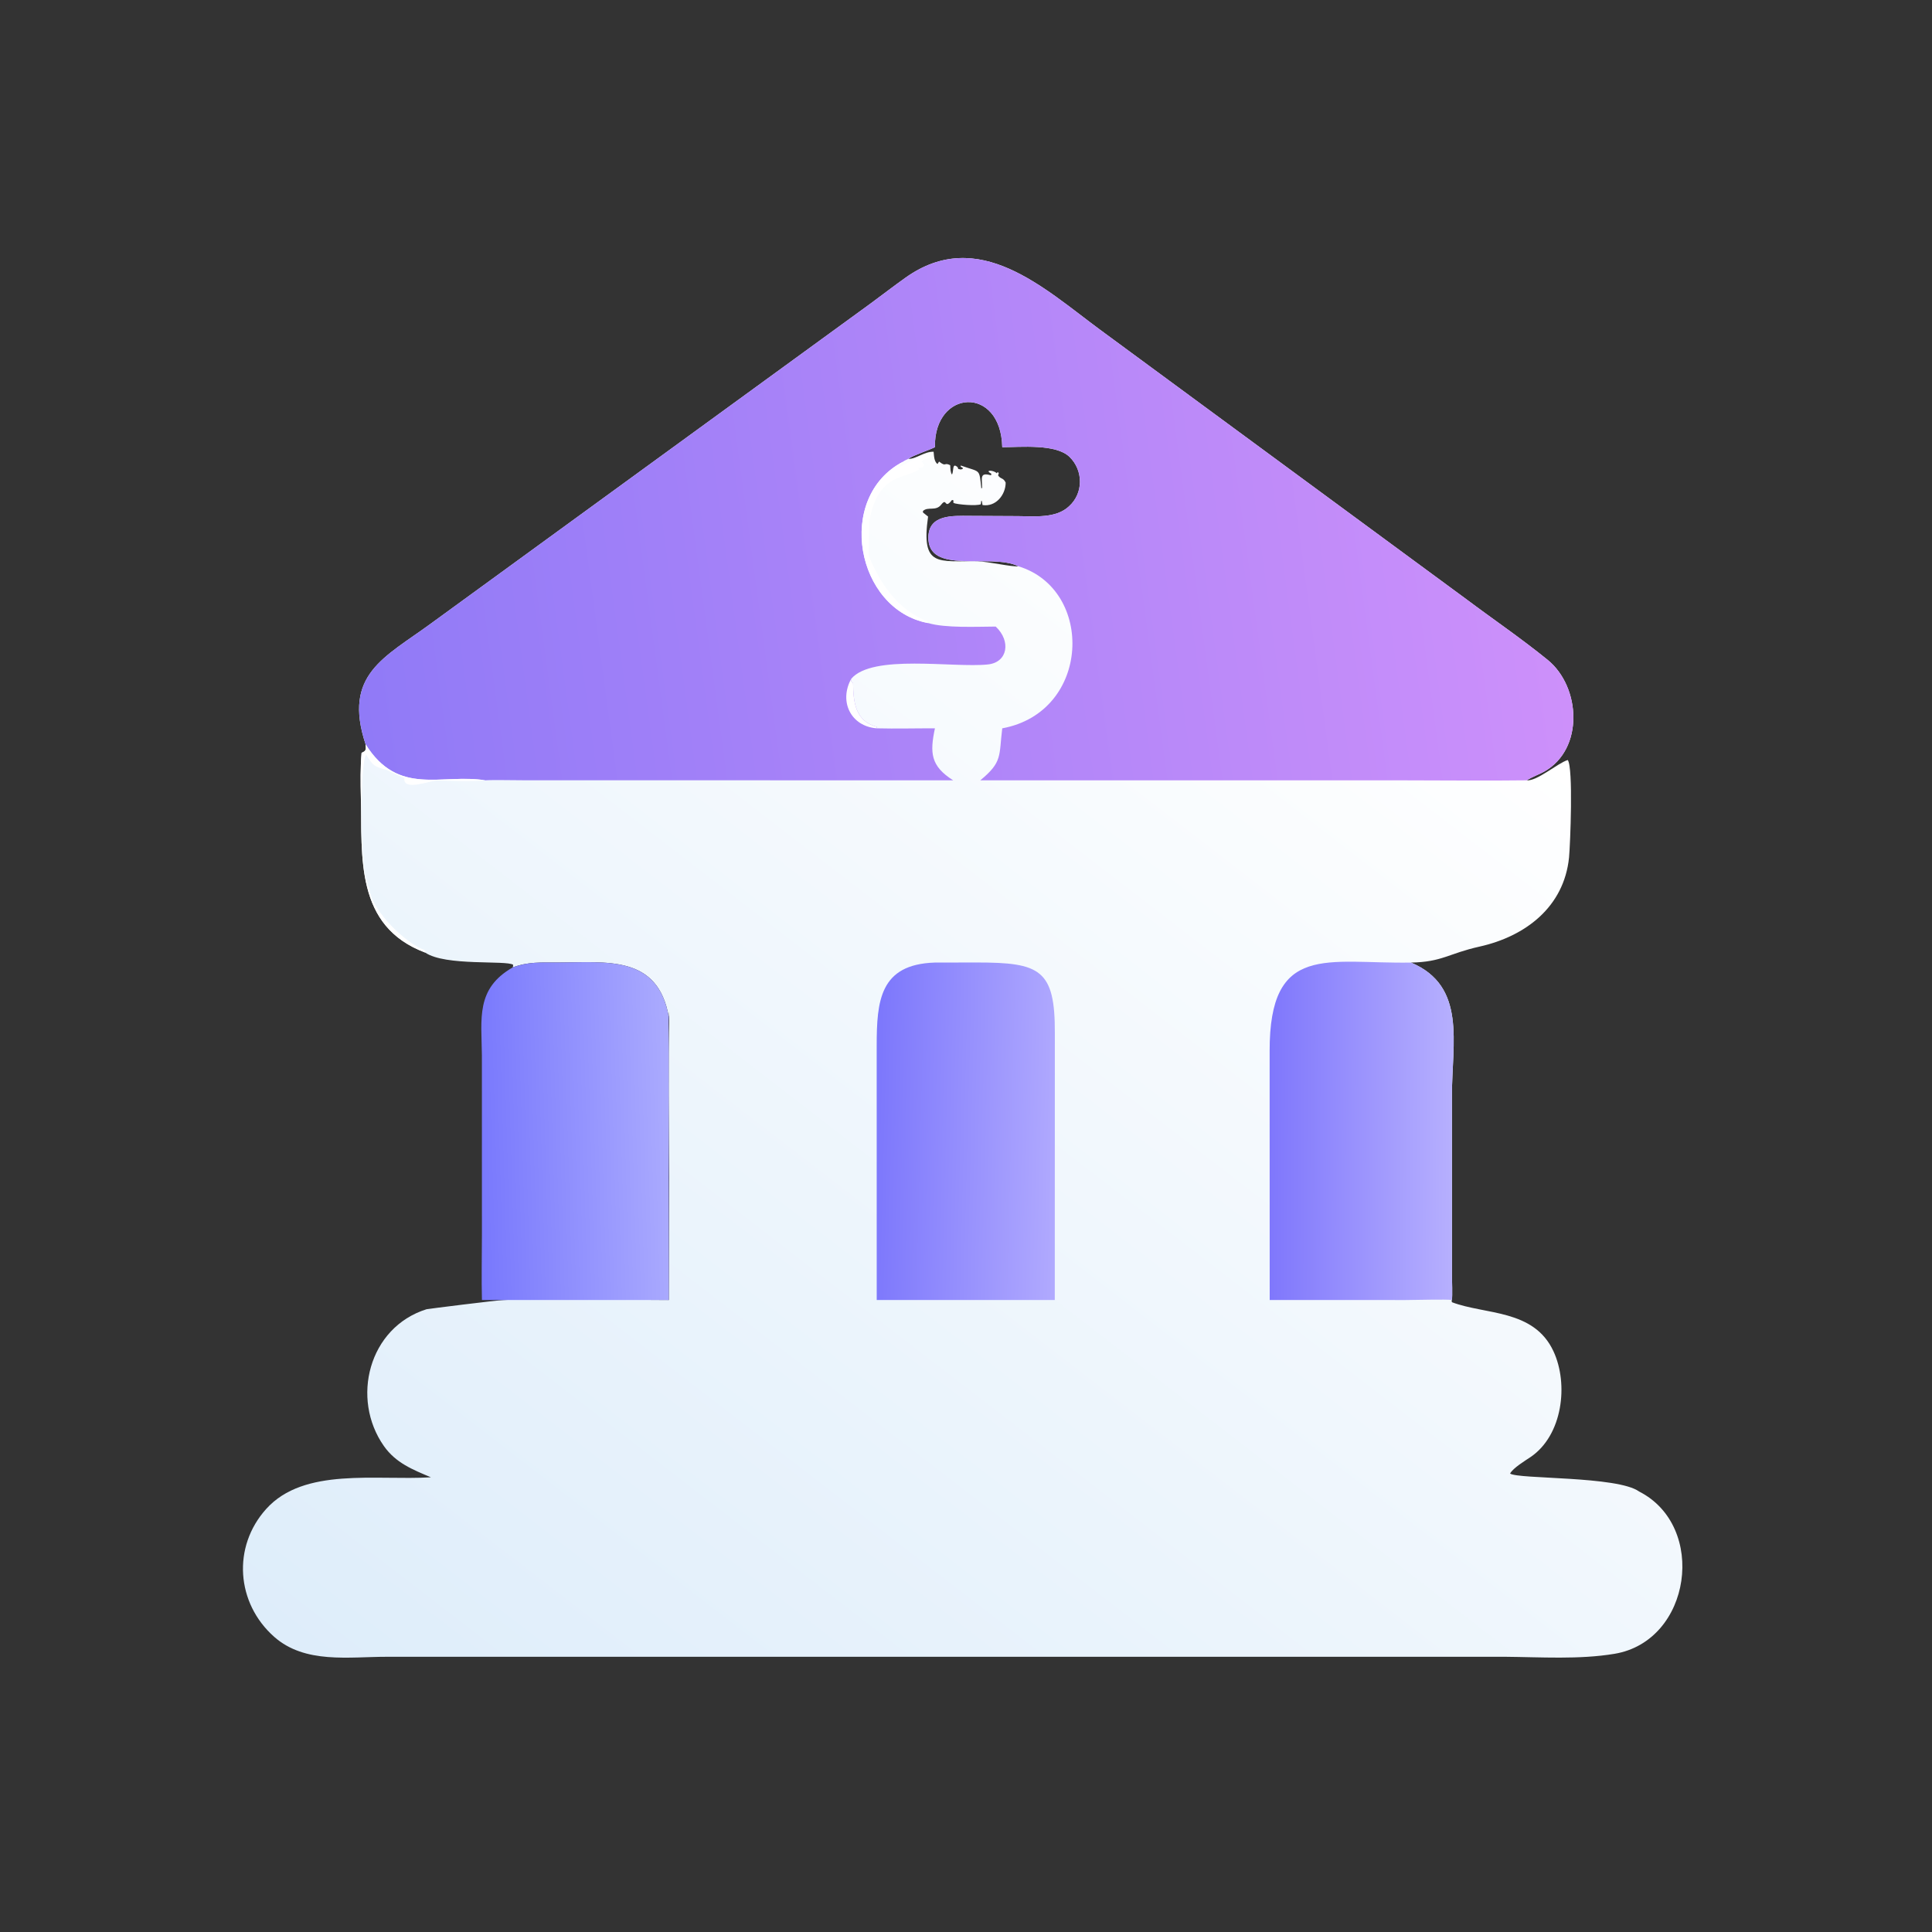
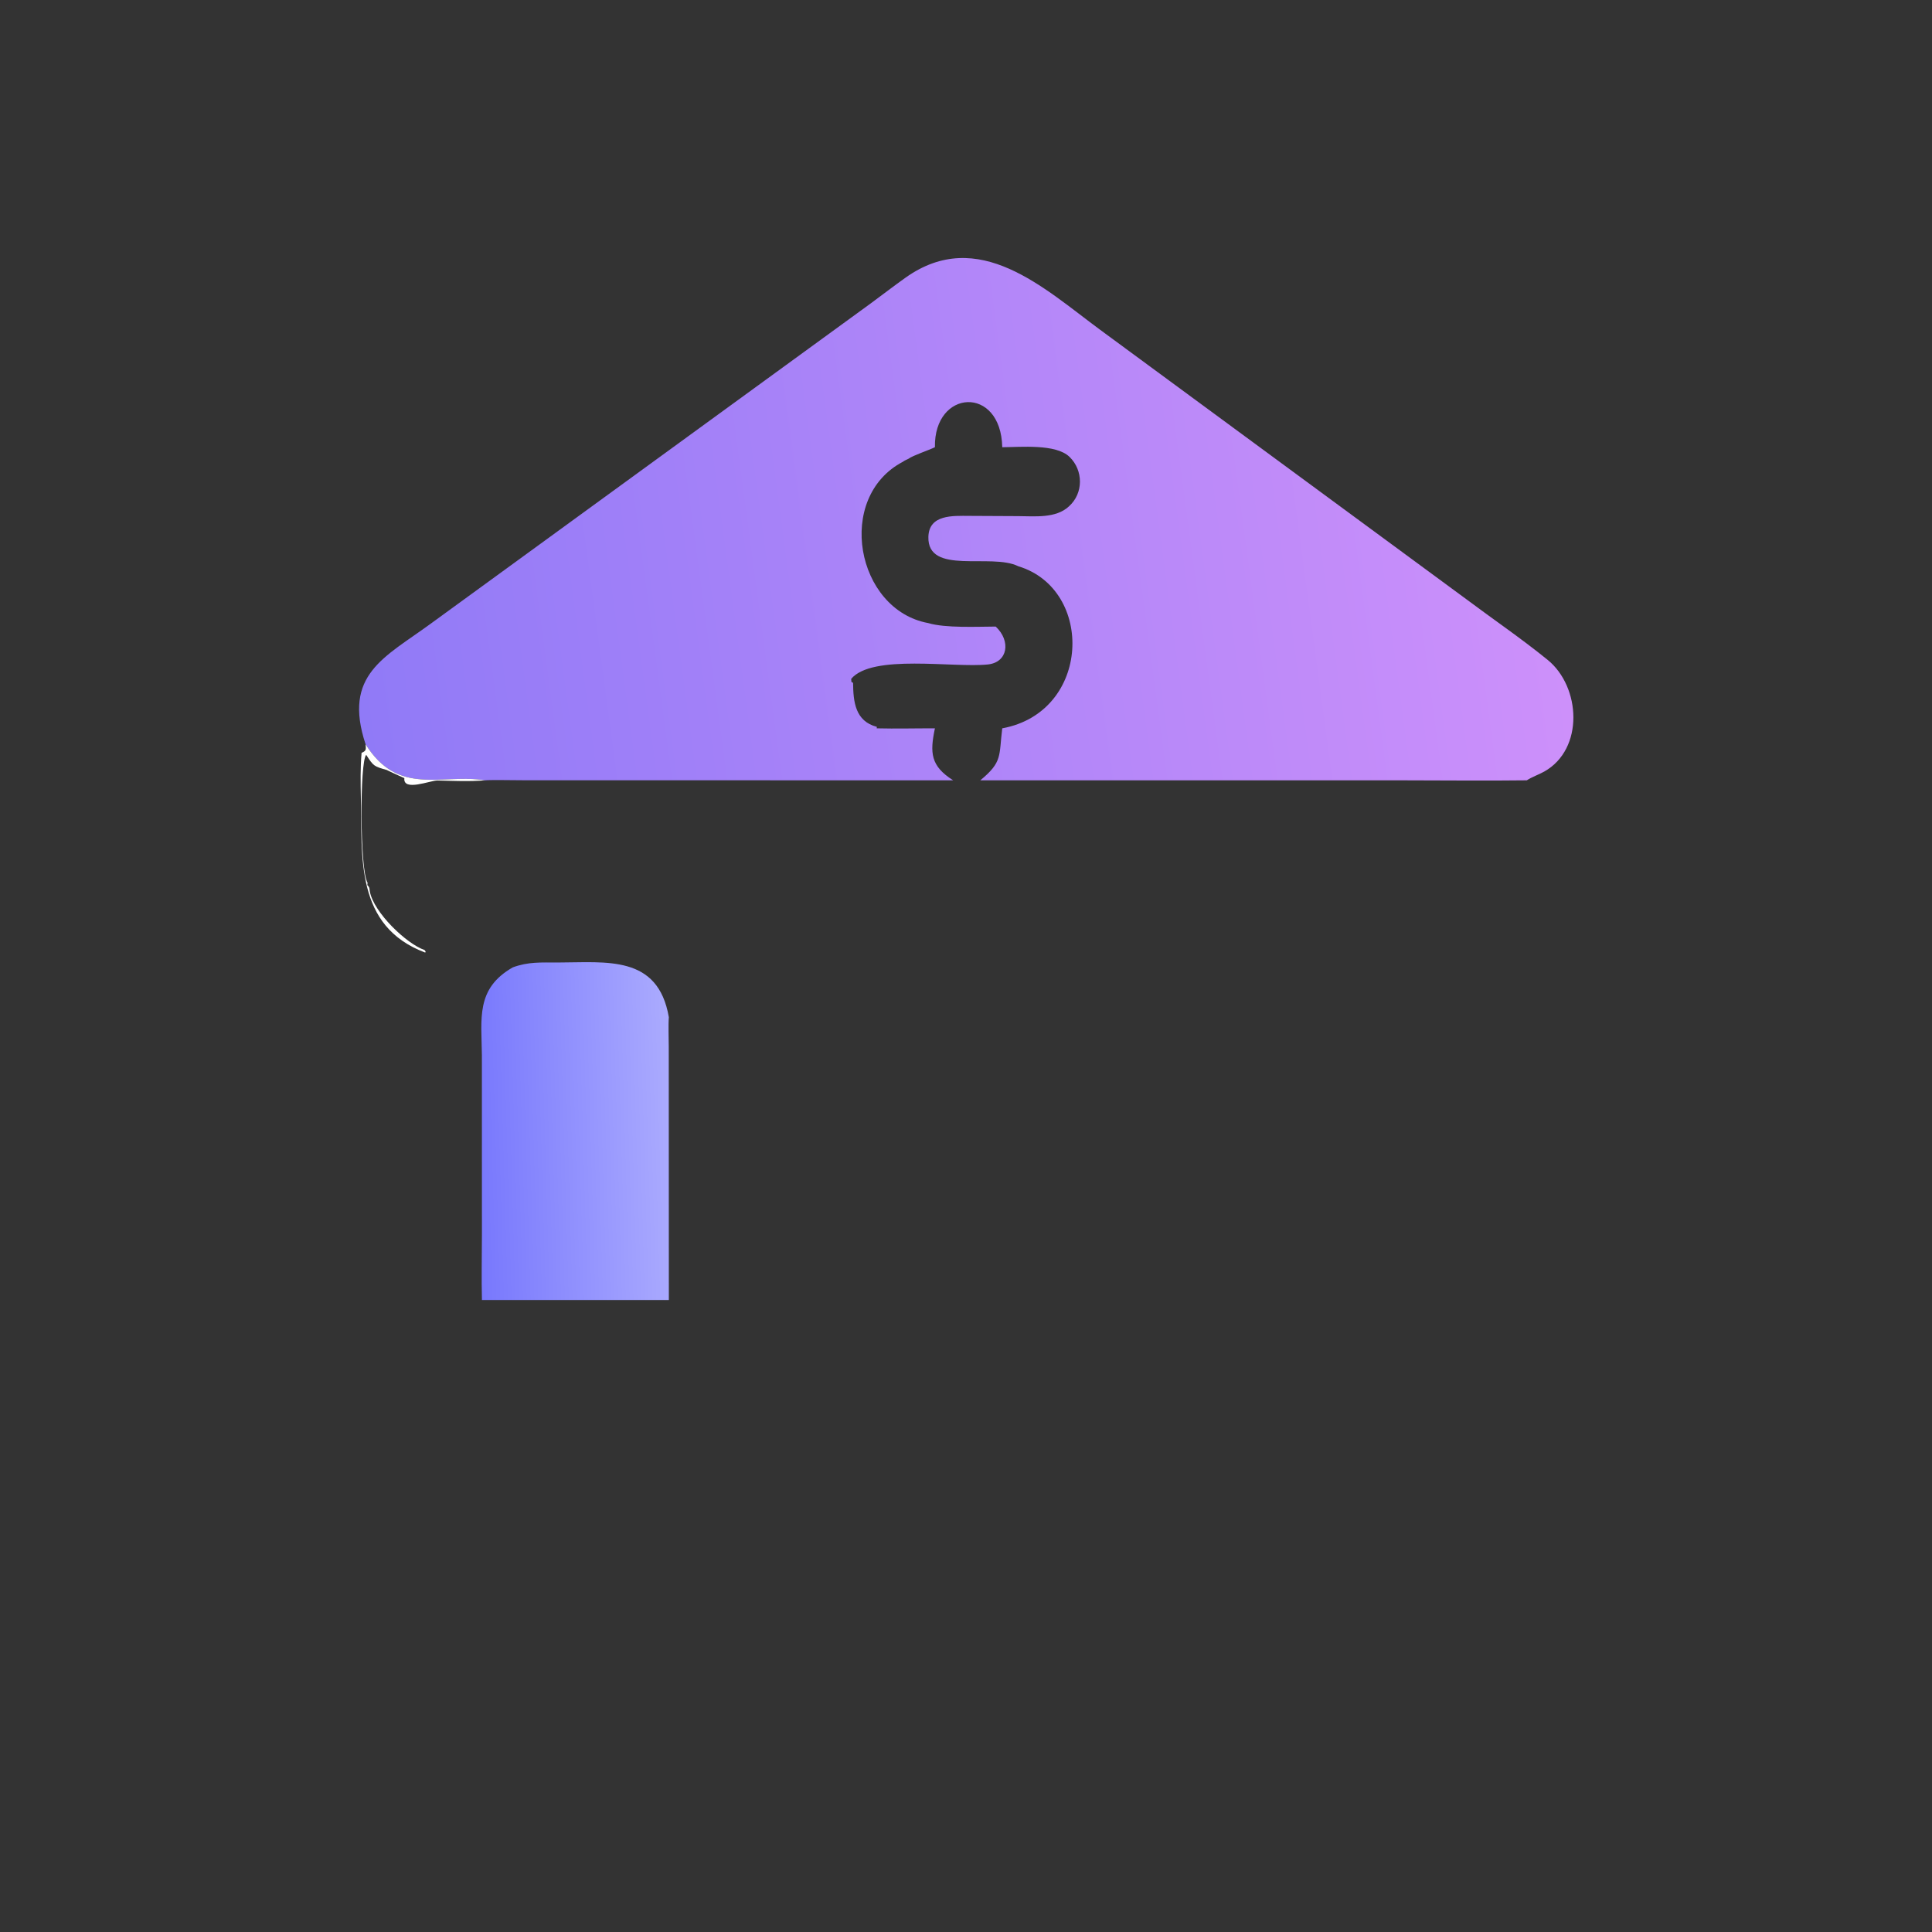
<svg xmlns="http://www.w3.org/2000/svg" width="200" height="200" viewBox="0 0 200 200" fill="none">
  <rect x="0" y="0" width="200" height="200" fill="#333333" stroke="none" />
-   <path d="M37.843 77.045C35.462 69.82 39.822 68.059 44.598 64.556L90.103 31.433C91.315 30.544 92.553 29.585 93.749 28.737C101.3 23.378 108.086 29.865 113.889 34.142L151.765 62.009C154.586 64.124 157.418 66.042 160.207 68.305C163.649 71.097 164 77.547 159.858 79.873C159.304 80.184 158.579 80.432 158.053 80.779C159.111 80.884 161.237 79.004 162.292 78.676C162.88 79.45 162.55 87.476 162.427 88.765C161.905 93.887 157.925 96.929 153.161 97.992C149.927 98.714 149.295 99.587 146.068 99.645C151.847 102.08 150.302 107.952 150.303 113.41L150.307 132.007C150.311 132.533 150.372 134.145 150.301 134.574C150.252 134.688 150.271 134.613 150.308 134.806C153.768 136.12 158.78 135.503 160.816 139.887C162.398 143.295 161.757 148.577 158.454 150.825C157.9 151.202 156.634 151.958 156.323 152.542C157.148 153.141 167.45 152.783 169.675 154.398C176.768 158.004 175.094 169.875 167.138 171.201C163.479 171.812 159.497 171.54 155.788 171.509L40.073 171.51C36.121 171.506 31.577 172.268 28.382 169.442C24.454 165.969 24.022 160.132 27.557 156.206C31.473 151.856 38.931 153.281 44.608 152.929C42.711 152.131 40.974 151.444 39.742 149.695C36.3 144.804 38.148 137.414 44.159 135.53C44.238 135.506 51.485 134.589 52.122 134.583C57.233 134.285 63.934 134.573 69.238 134.574L69.273 121.851C69.24 116.202 69.162 110.386 69.286 104.746L69.238 105.298C68.118 98.814 62.759 99.636 57.712 99.639C56.027 99.641 54.688 99.549 53.083 100.142C53.105 100.087 53.116 99.943 53.124 99.876C52.432 99.38 46.095 100.039 44.02 98.613C36.732 95.88 37.497 88.708 37.357 82.52C37.324 81.034 37.3 79.427 37.431 77.931C37.957 77.724 37.878 77.546 37.843 77.045ZM94.038 47.496C94.786 47.548 95.696 46.726 96.647 46.764C96.695 47.228 96.689 47.745 97.046 48.039L97.213 47.781C97.995 48.392 97.689 47.812 98.365 48.161C98.394 48.523 98.369 48.838 98.546 49.127C98.763 48.751 98.532 47.84 99.128 48.358L99.198 48.548C99.545 48.61 99.391 48.637 99.679 48.526L99.659 48.436L99.445 48.306L99.461 48.19C101.547 48.937 101.347 48.442 101.589 50.566L101.666 50.499C101.665 49.464 101.389 48.87 102.592 49.204L102.625 49.038C101.84 48.619 102.873 48.649 103.178 48.991L103.288 48.862L103.395 48.988L103.322 49.21C103.586 49.628 103.842 49.412 104.106 49.958C104.107 51.226 103.084 52.501 101.708 52.282C101.652 51.797 101.567 51.608 101.537 52.197C101.155 52.399 99.069 52.236 98.7 52.063L98.691 51.785L98.551 51.758C97.729 52.813 98.068 51.431 97.425 52.249C96.87 52.958 96.051 52.401 95.539 52.907L95.552 53.06L96.074 53.474C95.32 58.798 97.169 58.029 101.171 58.106C102.305 58.128 104.768 58.711 105.415 58.619C102.607 57.217 95.994 59.59 96.106 55.571C96.171 53.246 98.638 53.397 100.357 53.404L105.38 53.429C107.12 53.438 109.311 53.682 110.657 52.419C112.171 51.066 112.16 48.695 110.714 47.294C109.301 45.925 105.653 46.289 103.754 46.295C103.618 39.86 96.669 40.283 96.783 46.295C96.099 46.627 94.5 47.149 94.038 47.496Z" fill="url(#paint0_linear_3_146)" />
  <path d="M37.843 77.045C35.462 69.82 39.821 68.059 44.598 64.556L90.103 31.433C91.315 30.544 92.553 29.585 93.749 28.737C101.3 23.378 108.086 29.865 113.889 34.142L151.765 62.009C154.586 64.124 157.417 66.042 160.207 68.305C163.649 71.097 164 77.547 159.858 79.873C159.304 80.184 158.579 80.432 158.053 80.779C153.745 80.834 149.303 80.779 144.988 80.779L101.48 80.779C103.808 78.858 103.393 78.269 103.753 75.396C112.945 73.708 113.319 61.011 105.415 58.619C102.607 57.217 95.994 59.59 96.106 55.571C96.171 53.246 98.638 53.397 100.357 53.404L105.38 53.429C107.12 53.438 109.31 53.682 110.657 52.419C112.171 51.066 112.16 48.695 110.714 47.294C109.301 45.925 105.653 46.289 103.753 46.295C103.618 39.86 96.669 40.283 96.783 46.295C96.098 46.627 94.5 47.149 94.038 47.496C93.892 47.566 93.587 47.695 93.484 47.793C86.425 51.475 88.613 63.135 96.092 64.501C97.858 65.031 101.123 64.871 103.076 64.862C104.685 66.374 104.317 68.571 102.266 68.784C98.653 69.159 90.313 67.676 88.115 70.274L88.139 70.592L88.31 70.689C88.331 72.647 88.528 74.657 90.77 75.243L90.758 75.396C92.747 75.446 94.788 75.391 96.783 75.396C96.245 77.944 96.337 79.303 98.673 80.779L54.189 80.772C53.615 80.771 50.589 80.724 50.245 80.779C45.688 80.054 41.251 82.487 37.843 77.045Z" fill="url(#paint1_linear_3_146)" />
-   <path d="M90.758 75.396C88.099 75.193 86.82 72.645 88.116 70.273L88.139 70.592L88.31 70.688C88.331 72.647 88.528 74.657 90.77 75.243L90.758 75.396Z" fill="white" />
-   <path d="M131.439 134.574L131.432 108.838C131.398 97.537 137.413 99.796 146.068 99.645C151.847 102.079 150.302 107.952 150.303 113.41L150.307 132.007C150.31 132.532 150.372 134.145 150.301 134.574C149.798 134.481 146.37 134.579 145.513 134.579L131.439 134.574Z" fill="url(#paint2_linear_3_146)" />
-   <path d="M93.484 47.793L93.088 48.319C93.648 48.212 95.507 46.814 96.268 47.016L96.399 47.208C96.081 47.6 95.701 47.414 95.406 47.779L95.651 48.074C95.587 48.347 95.658 48.241 95.434 48.407L95.059 48.421L95.064 48.493L95.17 48.561C93.844 49.613 90.865 48.861 90 53.965C89.978 54.276 89.91 57.469 89.945 57.556C91.142 60.52 93.003 63.145 96.017 64.335L96.092 64.501C88.613 63.135 86.425 51.475 93.484 47.793Z" fill="white" />
  <path d="M37.843 77.044C41.251 82.487 45.688 80.054 50.245 80.778C48.542 80.919 46.977 80.836 45.282 80.796C44.573 80.779 41.695 81.981 41.859 80.547C41.927 80.587 39.909 79.673 40.075 79.72C38.688 79.326 38.678 79.323 37.911 78.143C37.235 78.765 37.243 90.12 38.051 91.381L38.025 91.624C38.309 91.903 38.225 91.973 38.286 92.294C38.695 94.465 42.077 97.705 43.947 98.346L44.064 98.51L44.02 98.612C36.732 95.88 37.497 88.707 37.357 82.52C37.324 81.034 37.3 79.427 37.431 77.931C37.957 77.724 37.878 77.546 37.843 77.044Z" fill="white" />
-   <path d="M96.783 99.644L101.104 99.637C107.664 99.635 109.223 100.35 109.198 106.955L109.19 134.574H103.076H90.758L90.755 108.268C90.757 103.595 91.076 99.822 96.783 99.644Z" fill="url(#paint3_linear_3_146)" />
  <path d="M53.083 100.142C54.688 99.549 56.027 99.64 57.712 99.639C62.759 99.636 68.118 98.813 69.238 105.298C69.175 106.059 69.227 107.579 69.229 108.388L69.238 134.574H49.89C49.833 132.42 49.886 130.004 49.888 127.829L49.885 109.252C49.851 105.458 49.221 102.348 53.083 100.142Z" fill="url(#paint4_linear_3_146)" />
  <defs>
    <linearGradient id="paint0_linear_3_146" x1="54.123" y1="188.975" x2="147.827" y2="67.45" gradientUnits="userSpaceOnUse">
      <stop stop-color="#DEEDFA" />
      <stop offset="1" stop-color="white" />
    </linearGradient>
    <linearGradient id="paint1_linear_3_146" x1="36.286" y1="66.106" x2="159.399" y2="49.569" gradientUnits="userSpaceOnUse">
      <stop stop-color="#907AF7" />
      <stop offset="1" stop-color="#CD90FA" />
    </linearGradient>
    <linearGradient id="paint2_linear_3_146" x1="131.485" y1="117.054" x2="150.187" y2="117.151" gradientUnits="userSpaceOnUse">
      <stop stop-color="#7F77FC" />
      <stop offset="1" stop-color="#B6AFFE" />
    </linearGradient>
    <linearGradient id="paint3_linear_3_146" x1="90.607" y1="116.864" x2="109.367" y2="117.339" gradientUnits="userSpaceOnUse">
      <stop stop-color="#7C77FC" />
      <stop offset="1" stop-color="#B0A9FE" />
    </linearGradient>
    <linearGradient id="paint4_linear_3_146" x1="49.507" y1="117.443" x2="69.203" y2="116.869" gradientUnits="userSpaceOnUse">
      <stop stop-color="#7878FD" />
      <stop offset="1" stop-color="#AAAAFE" />
    </linearGradient>
  </defs>
</svg>